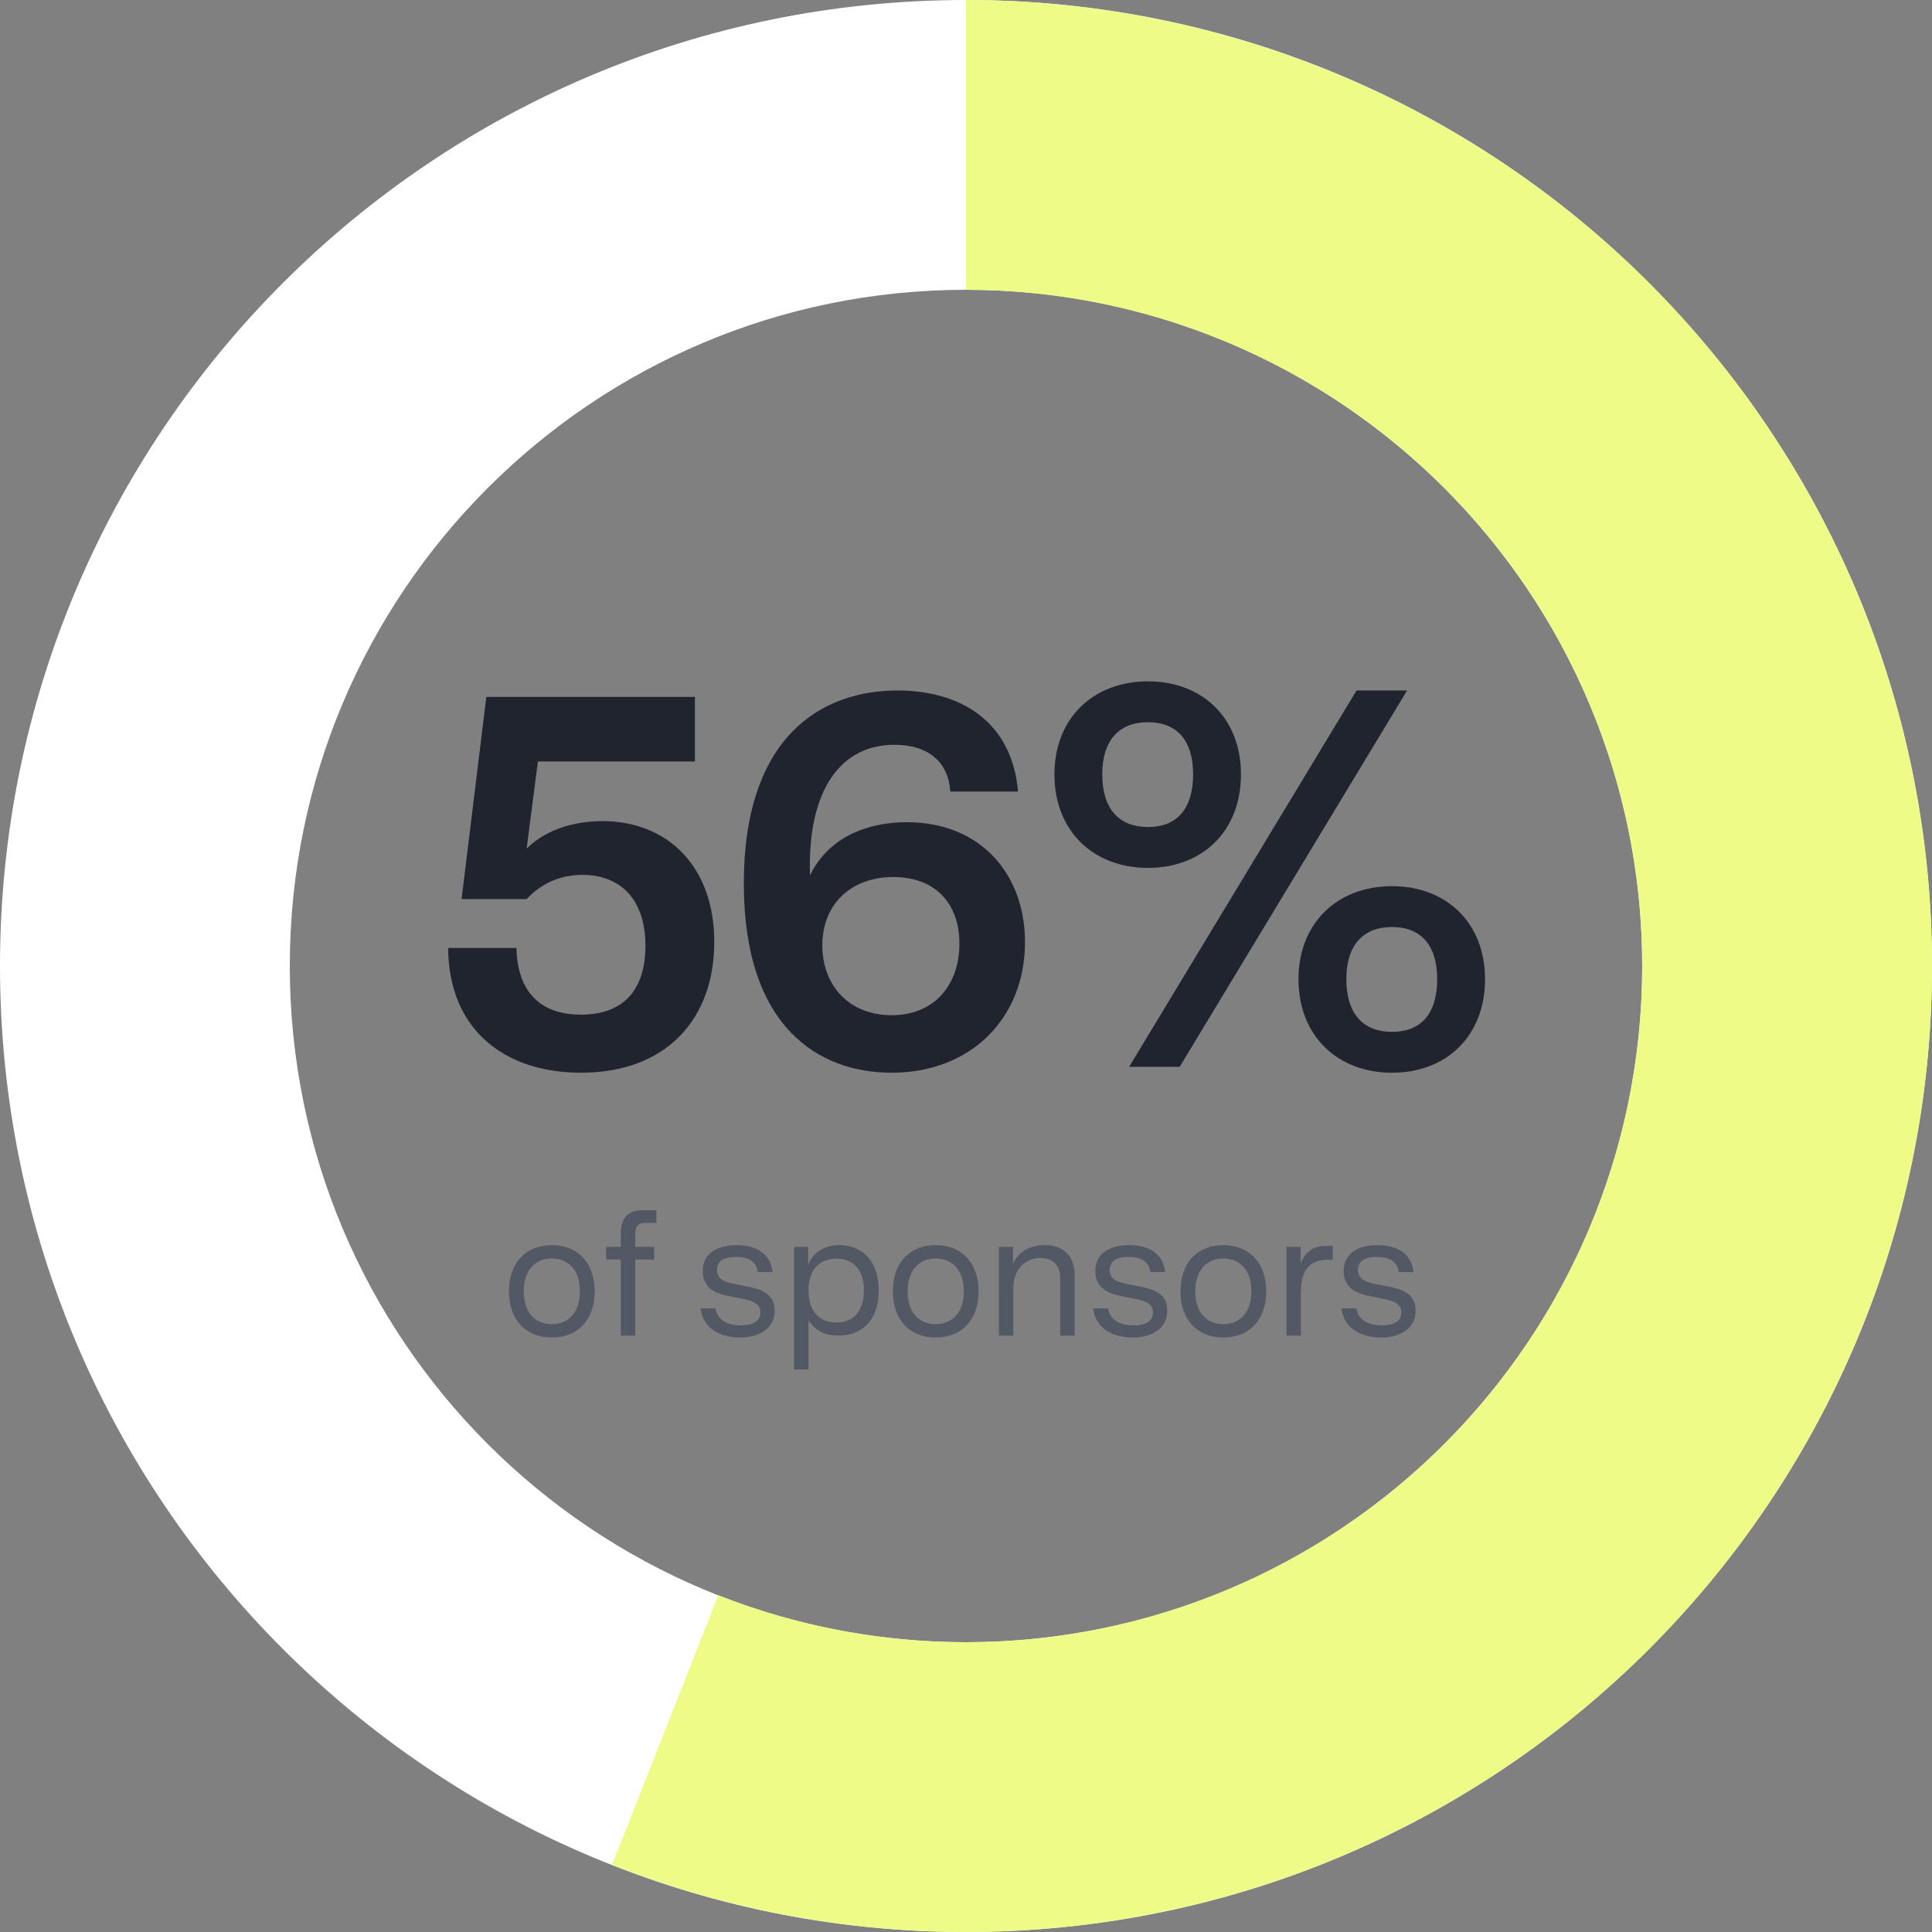
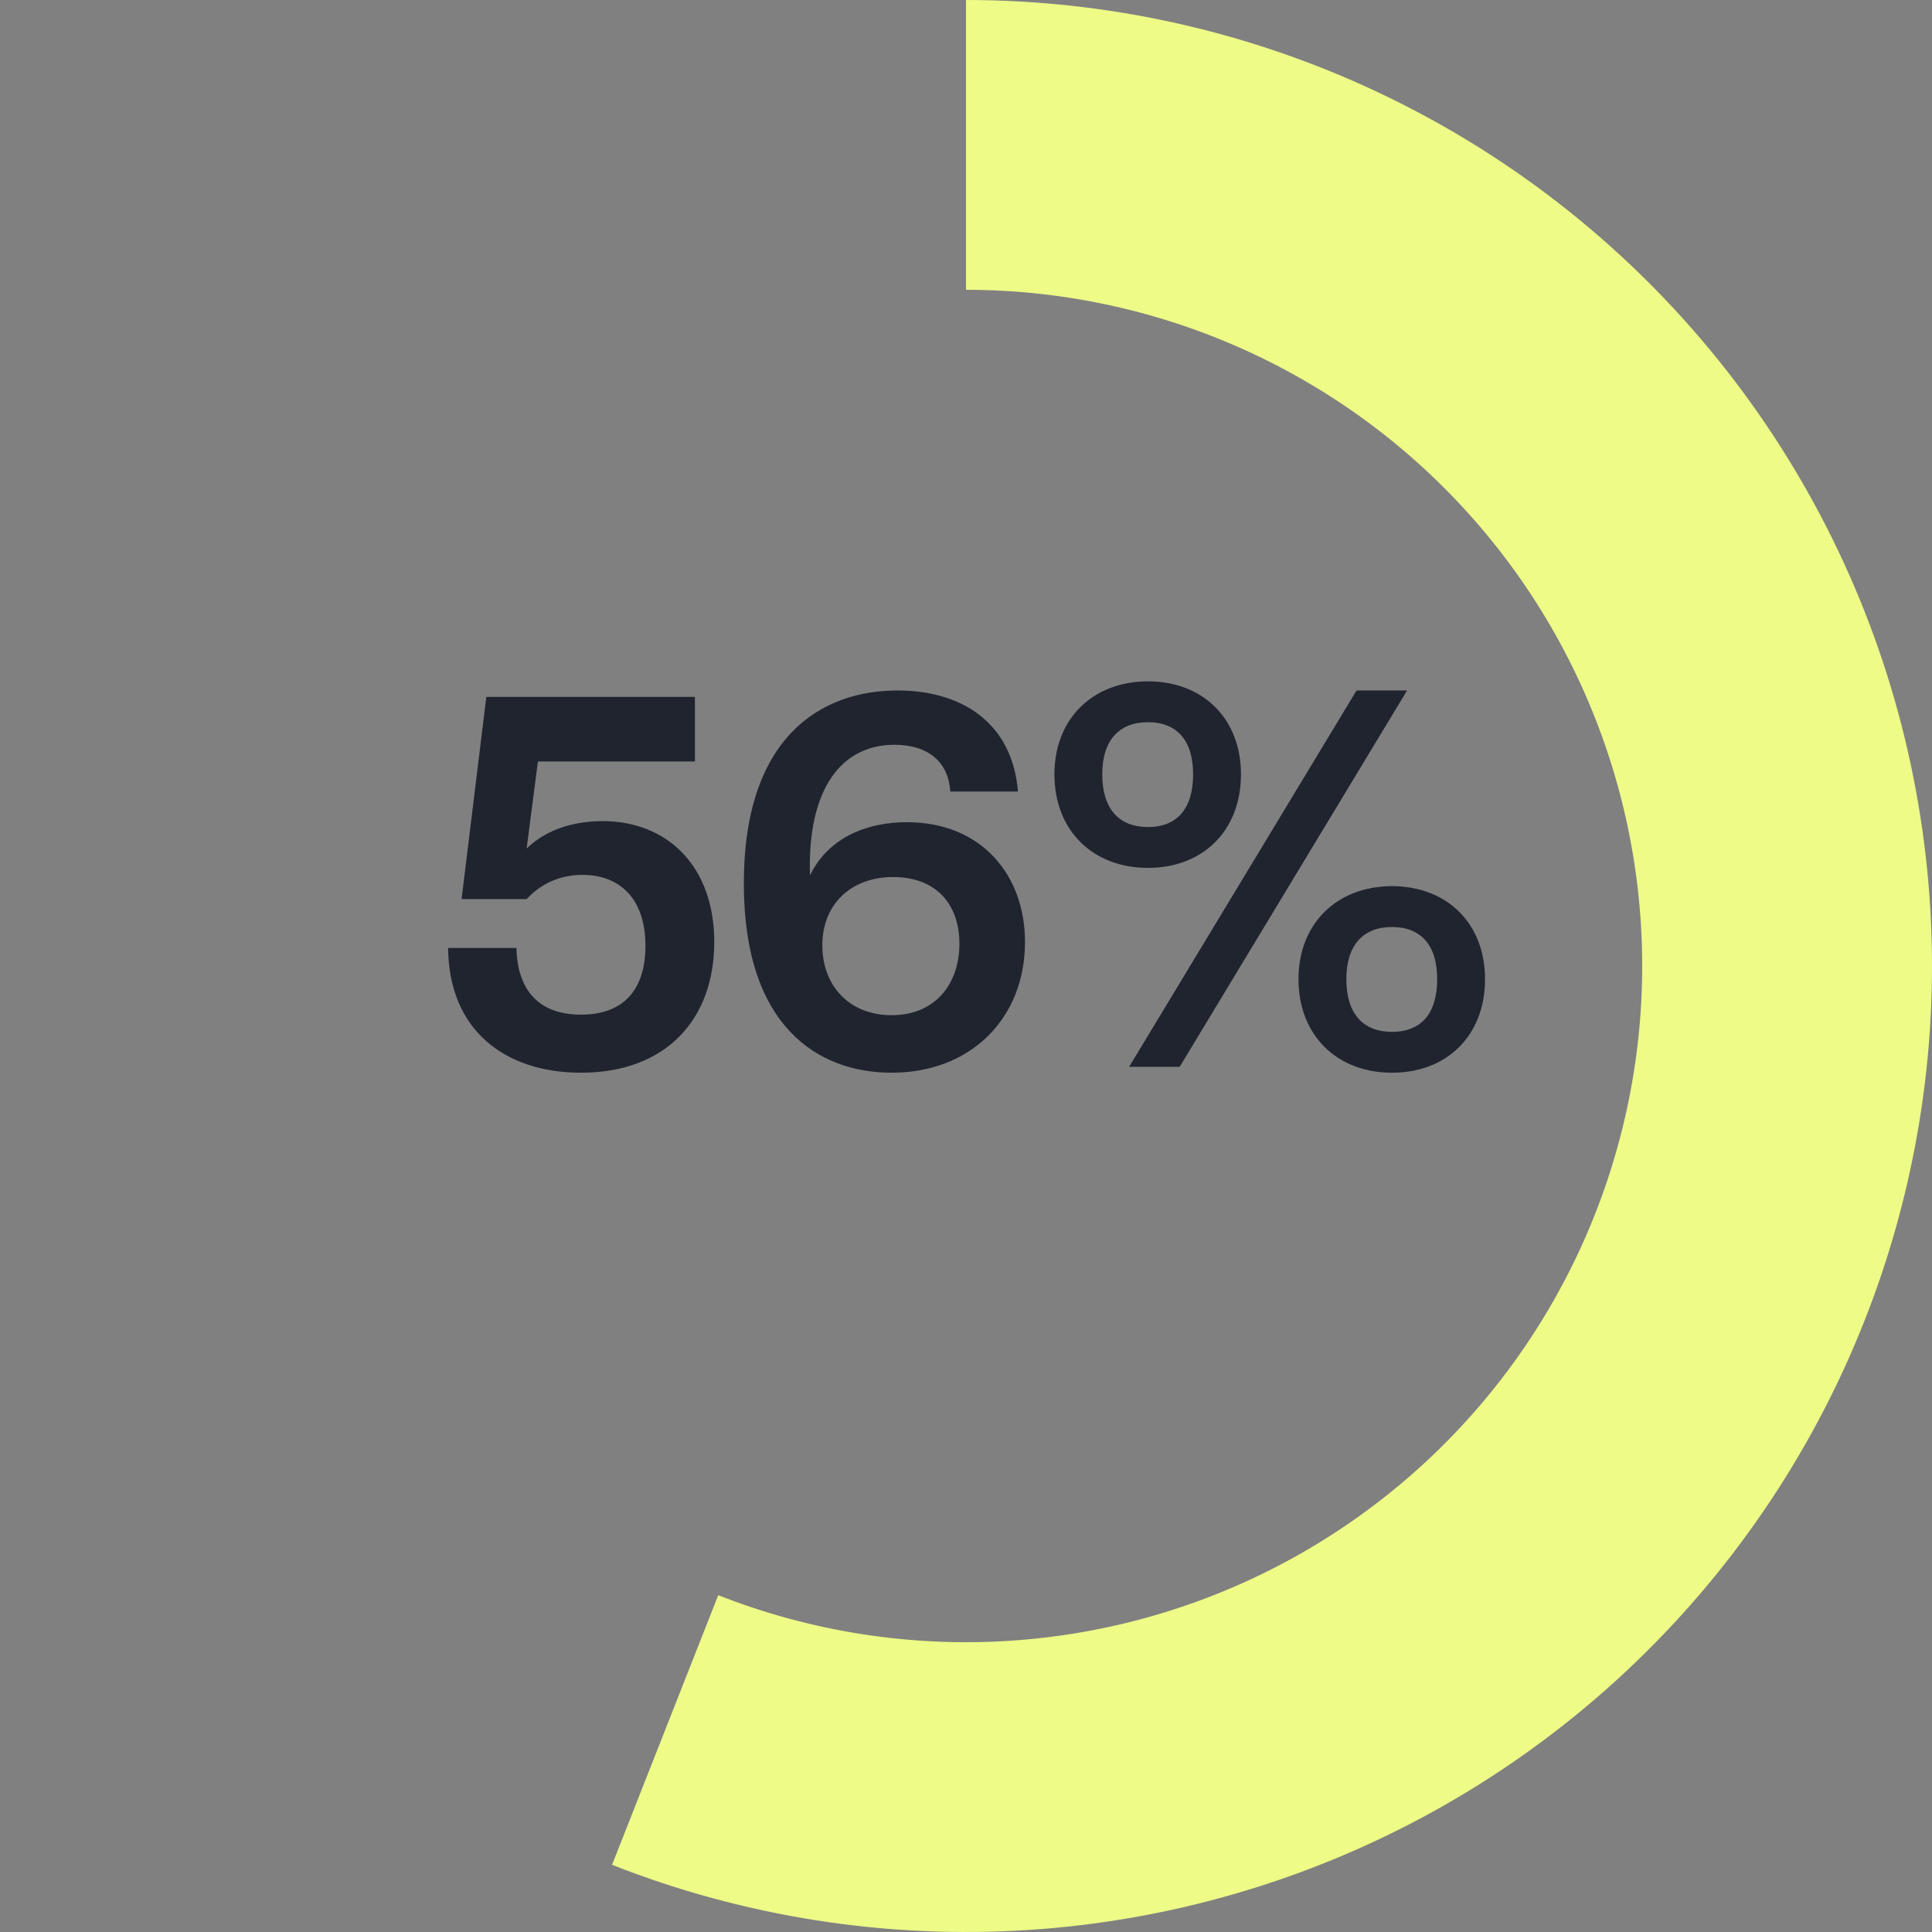
<svg xmlns="http://www.w3.org/2000/svg" width="230" height="230" viewBox="0 0 230 230" fill="none">
  <rect x="0" y="0" width="230" height="230" fill="#808080" stroke="none" />
-   <path d="M230 115C230 178.513 178.513 230 115 230C51.487 230 0 178.513 0 115C0 51.487 51.487 0 115 0C178.513 0 230 51.487 230 115ZM34.5 115C34.5 159.459 70.541 195.5 115 195.5C159.459 195.5 195.5 159.459 195.5 115C195.5 70.541 159.459 34.5 115 34.5C70.541 34.5 34.5 70.541 34.5 115Z" fill="white" />
  <path d="M115 1.0232e-05C131.919 9.49242e-06 148.63 3.733 163.94 10.934C179.251 18.134 192.784 28.624 203.575 41.655C214.366 54.687 222.148 69.939 226.367 86.323C230.586 102.708 231.138 119.822 227.983 136.444C224.828 153.067 218.044 168.788 208.115 182.487C198.186 196.187 185.357 207.527 170.542 215.698C155.727 223.87 139.291 228.671 122.407 229.761C105.523 230.851 88.606 228.202 72.864 222.003L85.505 189.902C96.525 194.241 108.366 196.096 120.185 195.333C132.004 194.57 143.509 191.209 153.879 185.489C164.25 179.769 173.23 171.831 180.181 162.241C187.131 152.652 191.88 141.647 194.088 130.011C196.297 118.375 195.91 106.396 192.957 94.926C190.004 83.457 184.556 72.781 177.003 63.659C169.449 54.537 159.976 47.194 149.258 42.154C138.541 37.113 126.843 34.5 115 34.5L115 1.0232e-05Z" fill="#EEFB87" />
  <path d="M69.159 127.704C60.071 127.704 53.414 122.584 53.35 112.856H61.478C61.606 117.976 64.231 120.792 69.159 120.792C74.15 120.792 76.838 117.912 76.838 112.6C76.838 106.904 73.703 104.152 69.35 104.152C66.599 104.152 64.359 105.24 62.694 107.032H54.95L57.895 82.968H82.727V90.648H64.038L62.694 101.016C65.319 98.456 68.903 97.752 71.719 97.752C79.463 97.752 85.031 103.128 85.031 112.152C85.031 121.176 79.463 127.704 69.159 127.704ZM106.151 127.704C97.447 127.704 88.551 122.264 88.551 105.176C88.551 87.832 97.639 82.2 106.855 82.2C114.279 82.2 120.487 85.848 121.191 94.232H113.127C112.935 90.84 110.631 88.664 106.471 88.664C100.263 88.664 96.103 93.784 96.423 104.216C98.599 99.736 103.143 97.88 107.943 97.88C116.839 97.88 122.023 104.152 122.023 112.152C122.023 121.176 115.623 127.704 106.151 127.704ZM97.895 112.536C97.895 117.272 101.031 120.856 106.151 120.856C111.335 120.856 114.215 117.144 114.215 112.344C114.215 107.608 111.399 104.408 106.343 104.408C101.223 104.408 97.895 107.736 97.895 112.536ZM165.718 127.704C159.19 127.704 154.582 123.288 154.582 116.568C154.582 109.912 159.19 105.496 165.718 105.496C172.246 105.496 176.79 109.912 176.79 116.568C176.79 123.288 172.246 127.704 165.718 127.704ZM125.526 92.184C125.526 85.528 130.134 81.112 136.662 81.112C143.19 81.112 147.734 85.528 147.734 92.184C147.734 98.904 143.19 103.32 136.662 103.32C130.134 103.32 125.526 98.904 125.526 92.184ZM131.222 92.184C131.222 96.28 133.206 98.456 136.662 98.456C140.118 98.456 142.038 96.28 142.038 92.184C142.038 88.152 140.118 85.976 136.662 85.976C133.206 85.976 131.222 88.152 131.222 92.184ZM134.422 127L161.494 82.2H167.51L140.438 127H134.422ZM160.278 116.568C160.278 120.664 162.262 122.84 165.718 122.84C169.174 122.84 171.094 120.664 171.094 116.568C171.094 112.536 169.174 110.36 165.718 110.36C162.262 110.36 160.278 112.536 160.278 116.568Z" fill="#1F242F" />
-   <path d="M65.692 159.231C62.626 159.231 60.589 157.152 60.589 153.729C60.589 150.306 62.626 148.227 65.692 148.227C68.758 148.227 70.795 150.306 70.795 153.729C70.795 157.152 68.758 159.231 65.692 159.231ZM62.353 153.729C62.353 156.249 63.697 157.635 65.692 157.635C67.687 157.635 69.031 156.249 69.031 153.729C69.031 151.209 67.687 149.823 65.692 149.823C63.697 149.823 62.353 151.209 62.353 153.729ZM73.902 159V149.949H72.159V148.437H73.902V146.883C73.902 144.972 74.784 144.069 76.506 144.069H78.144V145.581H76.863C75.918 145.581 75.624 145.98 75.624 146.967V148.437H77.871V149.949H75.624V159H73.902ZM88.107 159.231C85.839 159.231 83.655 158.202 83.403 155.766H85.167C85.44 157.278 86.763 157.782 88.212 157.782C89.598 157.782 90.522 157.32 90.522 156.249C90.522 155.199 89.619 154.863 88.338 154.611L86.931 154.338C85.272 154.023 83.655 153.393 83.655 151.335C83.655 149.214 85.356 148.227 87.687 148.227C90.186 148.227 91.761 149.361 91.971 151.44H90.207C90.081 150.159 89.031 149.634 87.603 149.634C86.133 149.634 85.356 150.18 85.356 151.188C85.356 152.301 86.301 152.637 87.498 152.868L88.695 153.099C90.438 153.435 92.223 153.897 92.223 156.018C92.223 158.223 90.291 159.231 88.107 159.231ZM94.528 163.032V148.437H96.208V150.579C96.712 149.235 97.993 148.227 99.925 148.227C102.466 148.227 104.608 149.907 104.608 153.624C104.608 157.362 102.445 159 99.799 159C97.867 159 96.817 158.118 96.25 157.152V163.032H94.528ZM96.25 153.624C96.25 156.291 97.72 157.446 99.568 157.446C101.437 157.446 102.844 156.27 102.844 153.624C102.844 150.999 101.458 149.844 99.589 149.844C97.72 149.844 96.25 150.957 96.25 153.624ZM111.396 159.231C108.33 159.231 106.293 157.152 106.293 153.729C106.293 150.306 108.33 148.227 111.396 148.227C114.462 148.227 116.499 150.306 116.499 153.729C116.499 157.152 114.462 159.231 111.396 159.231ZM108.057 153.729C108.057 156.249 109.401 157.635 111.396 157.635C113.391 157.635 114.735 156.249 114.735 153.729C114.735 151.209 113.391 149.823 111.396 149.823C109.401 149.823 108.057 151.209 108.057 153.729ZM118.912 159V148.437H120.592V150.432C121.243 149.109 122.461 148.227 124.351 148.227C126.682 148.227 127.942 149.571 127.942 151.86V159H126.22V152.133C126.22 150.537 125.212 149.76 123.868 149.76C122.104 149.76 120.634 151.083 120.634 153.351V159H118.912ZM134.846 159.231C132.578 159.231 130.394 158.202 130.142 155.766H131.906C132.179 157.278 133.502 157.782 134.951 157.782C136.337 157.782 137.261 157.32 137.261 156.249C137.261 155.199 136.358 154.863 135.077 154.611L133.67 154.338C132.011 154.023 130.394 153.393 130.394 151.335C130.394 149.214 132.095 148.227 134.426 148.227C136.925 148.227 138.5 149.361 138.71 151.44H136.946C136.82 150.159 135.77 149.634 134.342 149.634C132.872 149.634 132.095 150.18 132.095 151.188C132.095 152.301 133.04 152.637 134.237 152.868L135.434 153.099C137.177 153.435 138.962 153.897 138.962 156.018C138.962 158.223 137.03 159.231 134.846 159.231ZM145.635 159.231C142.569 159.231 140.532 157.152 140.532 153.729C140.532 150.306 142.569 148.227 145.635 148.227C148.701 148.227 150.738 150.306 150.738 153.729C150.738 157.152 148.701 159.231 145.635 159.231ZM142.296 153.729C142.296 156.249 143.64 157.635 145.635 157.635C147.63 157.635 148.974 156.249 148.974 153.729C148.974 151.209 147.63 149.823 145.635 149.823C143.64 149.823 142.296 151.209 142.296 153.729ZM153.151 159V148.437H154.831V150.432C155.314 149.109 156.301 148.311 157.897 148.311H158.653V149.97H157.981C155.671 149.97 154.873 151.566 154.873 153.792V159H153.151ZM164.409 159.231C162.141 159.231 159.957 158.202 159.705 155.766H161.469C161.742 157.278 163.065 157.782 164.514 157.782C165.9 157.782 166.824 157.32 166.824 156.249C166.824 155.199 165.921 154.863 164.64 154.611L163.233 154.338C161.574 154.023 159.957 153.393 159.957 151.335C159.957 149.214 161.658 148.227 163.989 148.227C166.488 148.227 168.063 149.361 168.273 151.44H166.509C166.383 150.159 165.333 149.634 163.905 149.634C162.435 149.634 161.658 150.18 161.658 151.188C161.658 152.301 162.603 152.637 163.8 152.868L164.997 153.099C166.74 153.435 168.525 153.897 168.525 156.018C168.525 158.223 166.593 159.231 164.409 159.231Z" fill="#525965" />
</svg>